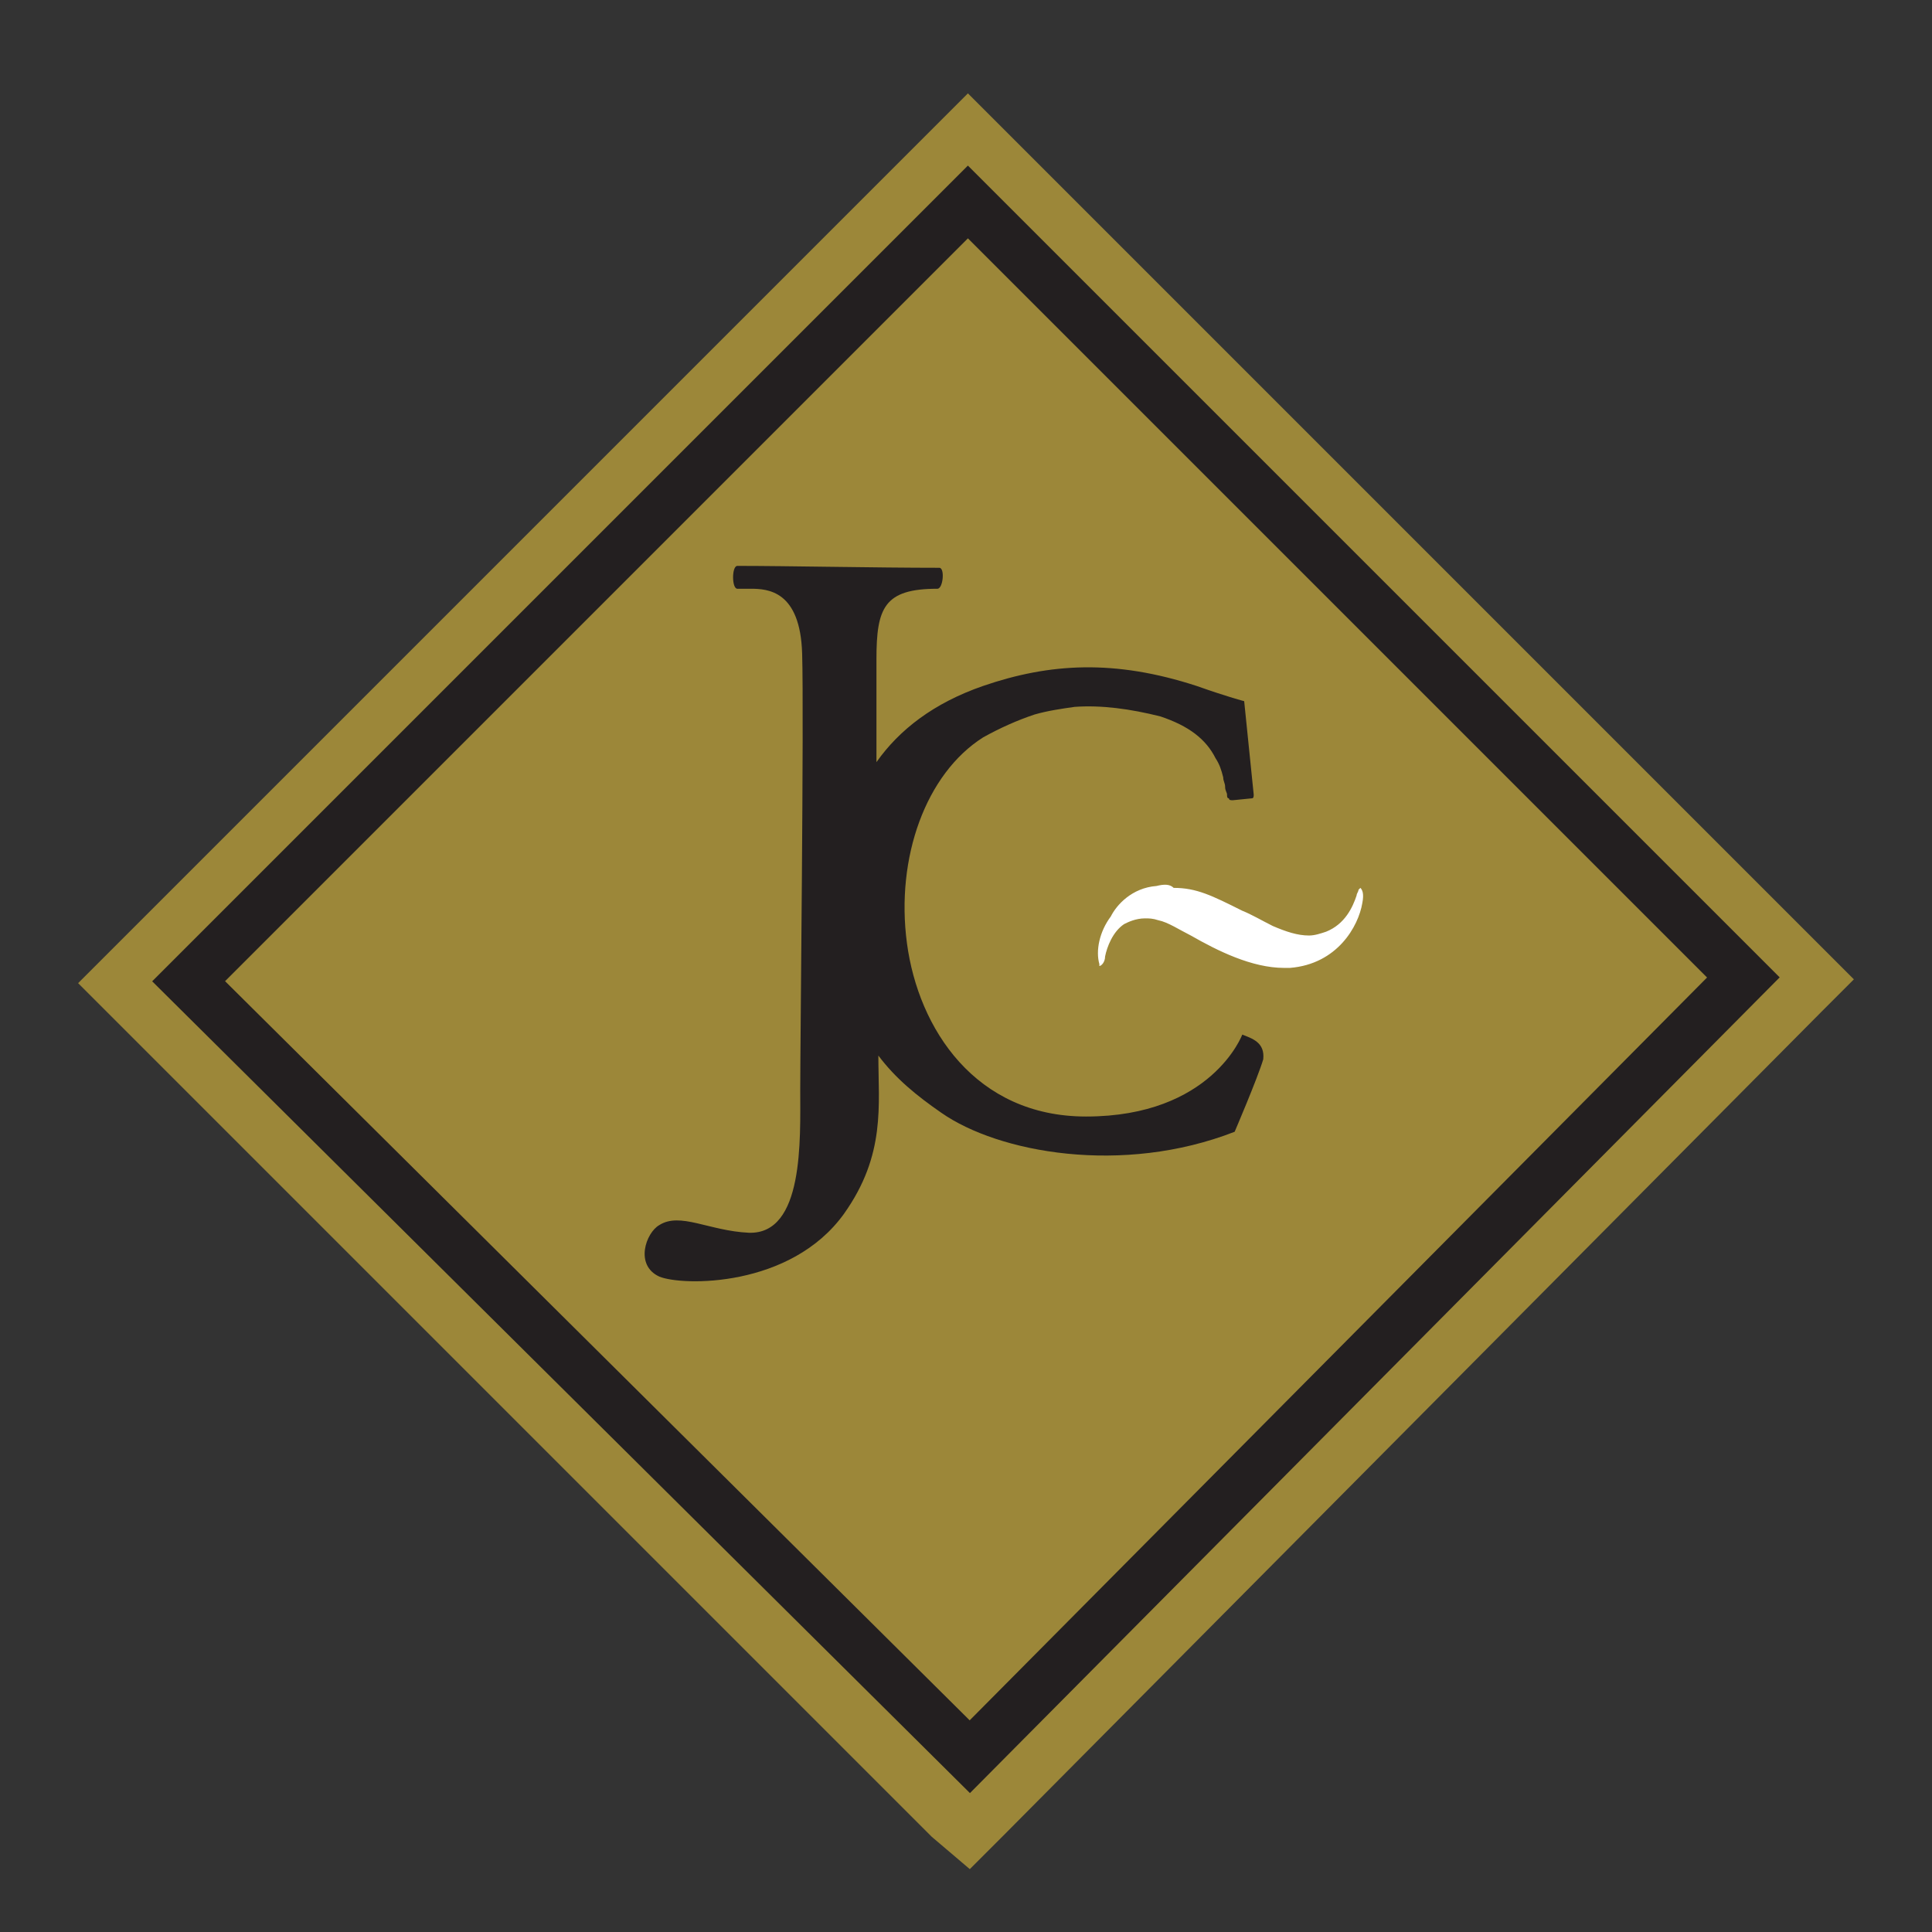
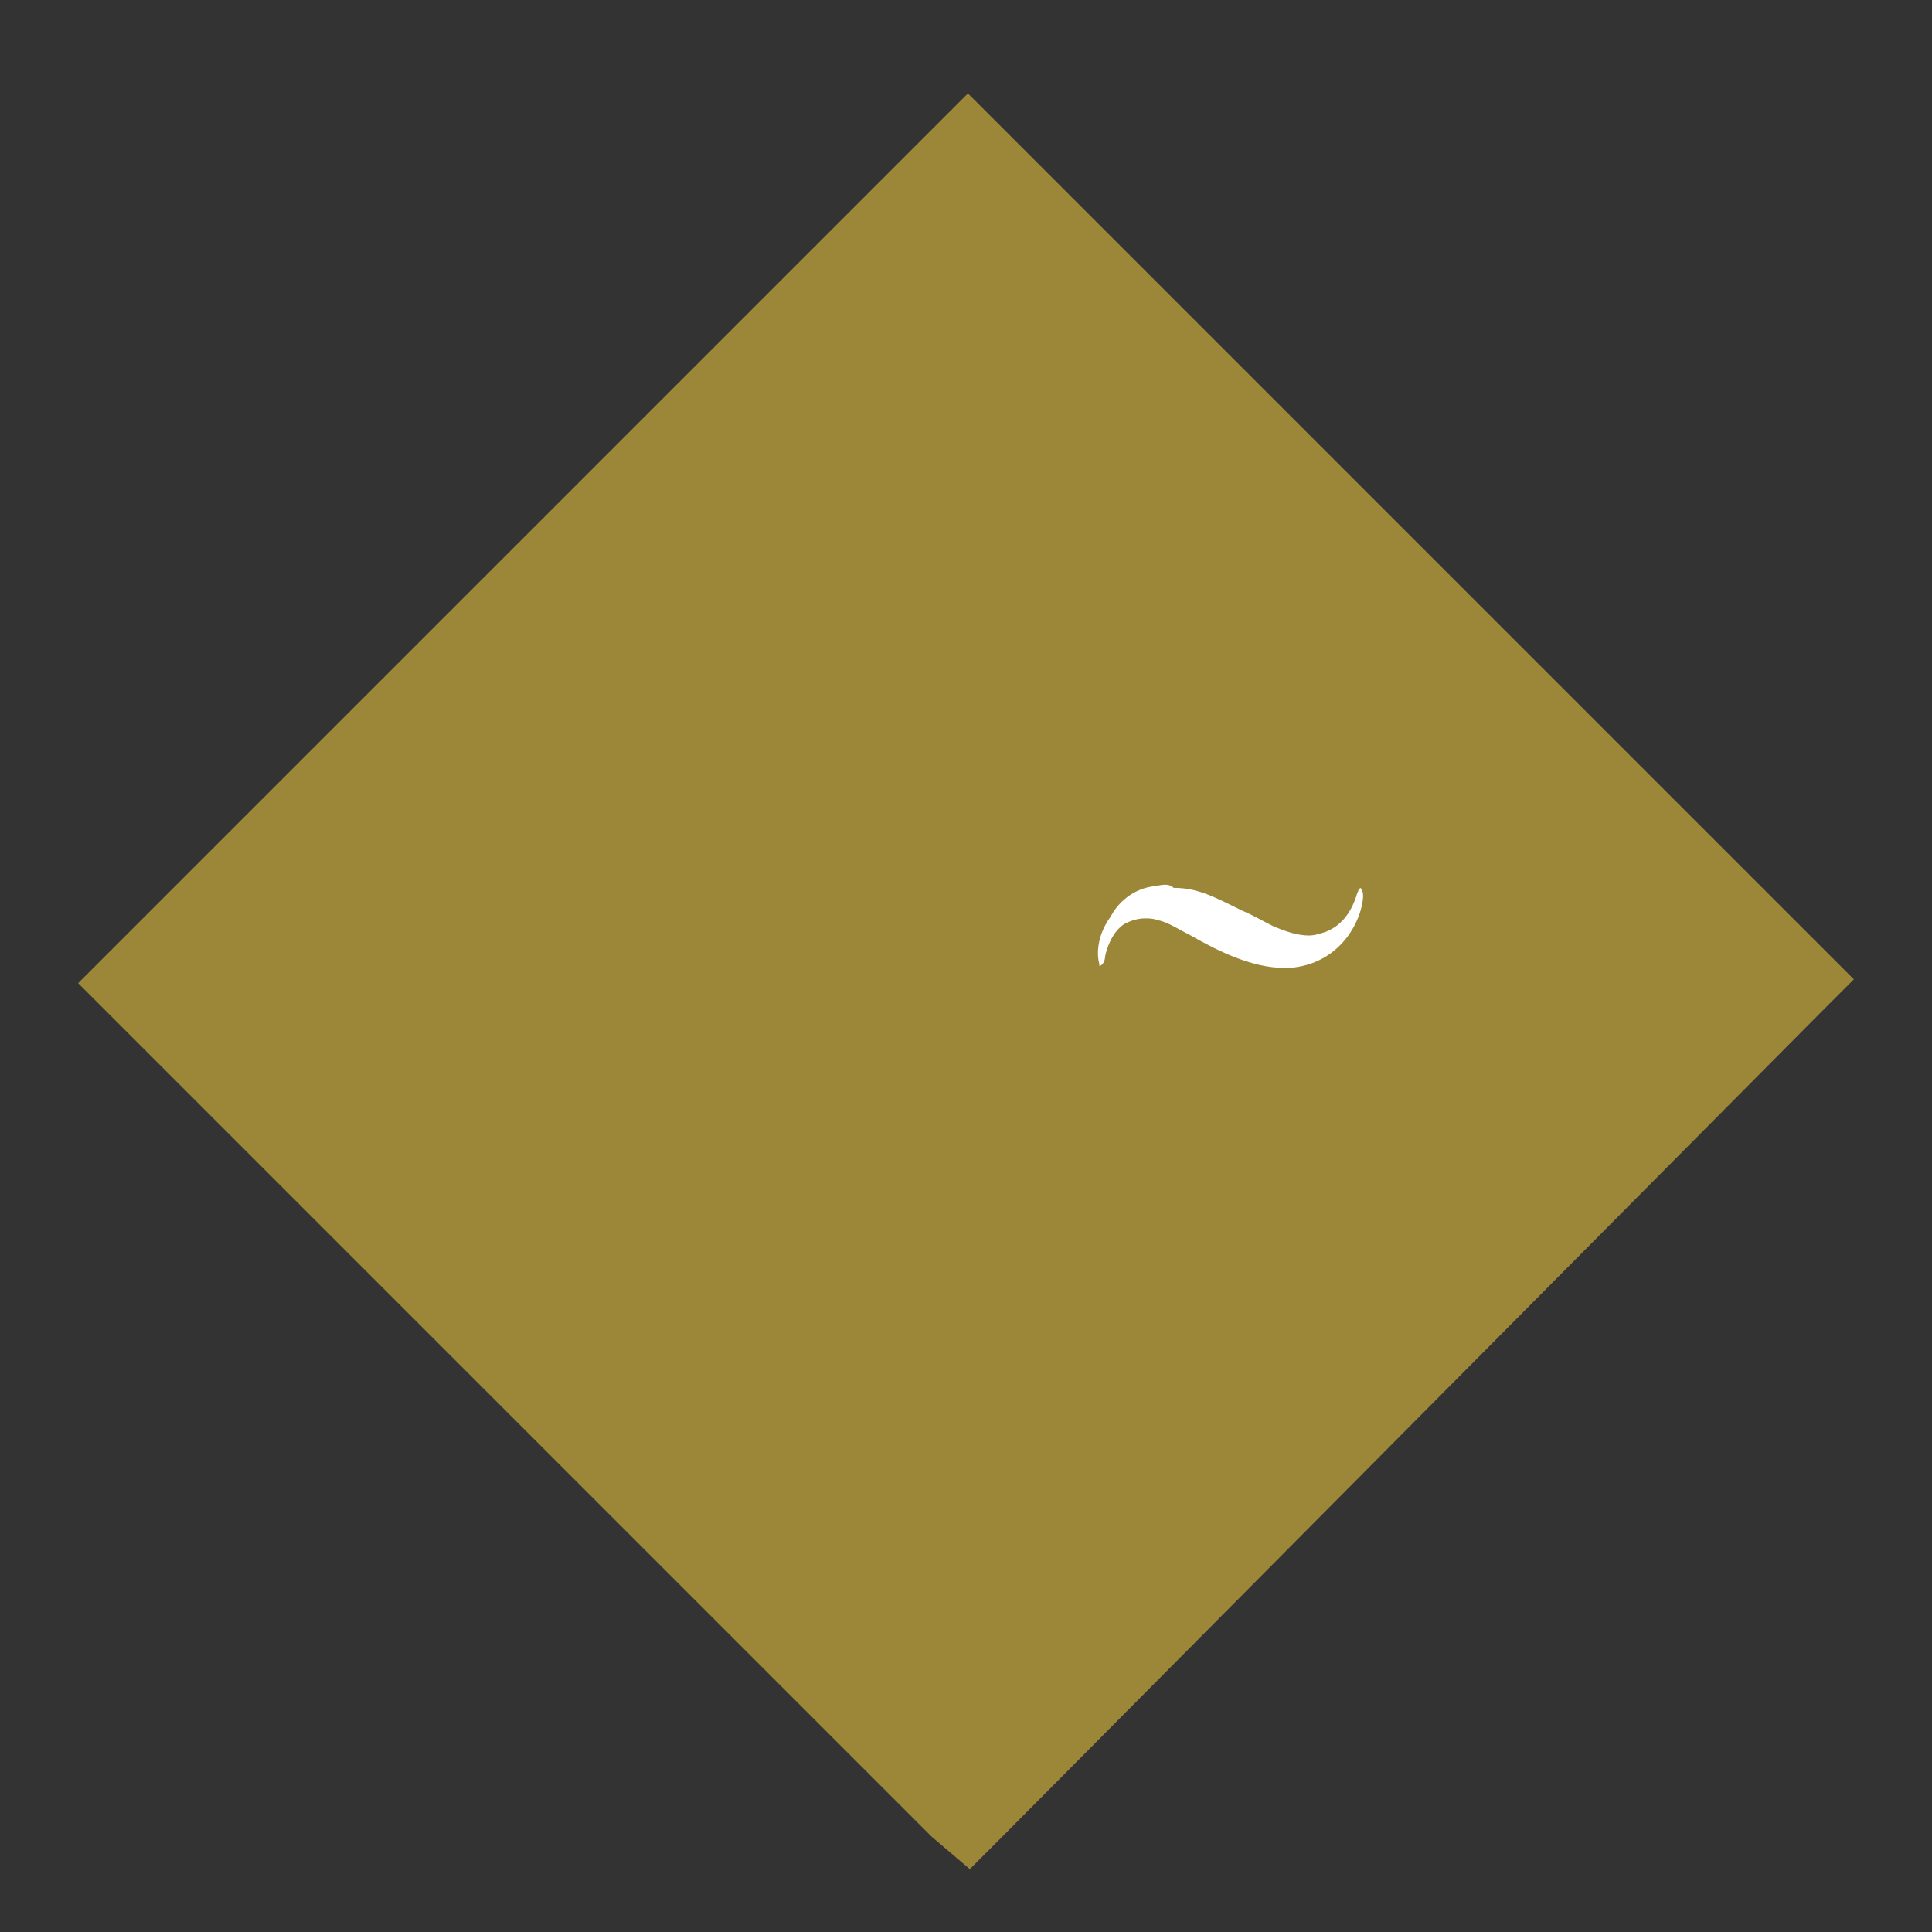
<svg xmlns="http://www.w3.org/2000/svg" xmlns:xlink="http://www.w3.org/1999/xlink" version="1.1" id="Capa_1" x="0px" y="0px" viewBox="0 0 101.4 101.4" style="enable-background:new 0 0 101.4 101.4;" xml:space="preserve">
  <rect x="0" y="0" width="101.4" height="101.4" fill="#333333" stroke="none" />
  <style type="text/css"> .st0{fill:#9C8739;} .st1{fill:none;stroke:#231F20;stroke-width:2.7;stroke-miterlimit:10;} .st2{clip-path:url(#SVGID_2_);} .st3{fill:#FFFFFF;} .st4{fill-rule:evenodd;clip-rule:evenodd;fill:#9C8739;} .st5{fill:#231F20;} </style>
  <g id="g10">
    <g id="g12">
      <path id="path14" class="st0" d="M5.8,49.9l-1.7,1.7l1.7,1.7l43.1,43.1l2,1.7l1.7-1.7l43-43.3l1.7-1.7l-1.7-1.7L50.8,4.9L5.8,49.9 z" />
    </g>
    <g id="g16">
-       <path id="path18" class="st1" d="M50.8,10.6L9.9,51.5l41,40.7l40.6-40.9L50.8,10.6z" />
-     </g>
+       </g>
    <g id="g20">
      <g>
        <g>
          <g>
            <defs>
              <rect id="SVGID_1_" x="-66.2" y="-44.2" width="233.7" height="233.7" />
            </defs>
            <clipPath id="SVGID_2_">
              <use xlink:href="#SVGID_1_" style="overflow:visible;" />
            </clipPath>
            <g id="Clip-Path:_g22" class="st2">
              <g id="g22">
                <g id="g28">
                  <path id="path30" class="st3" d="M67.4,51.3c-1.8,0-3.7-1-5.1-1.7c-0.7-0.4-1.2-0.6-1.7-0.8c-0.2-0.1-0.4-0.1-0.5-0.1 c-0.3,0-0.5,0.1-0.8,0.2c-0.5,0.3-0.7,0.9-0.8,1.3c-0.1,0.5-0.4,0.9-0.7,1c-0.1,0-0.1,0-0.1,0c-0.2,0-0.4-0.1-0.5-0.3 c0-0.1,0-0.1-0.1-0.2c-0.2-0.9,0.1-2,0.7-3c0.4-0.6,1.3-1.6,2.8-1.8c0.4-0.1,0.7-0.1,1-0.1c1.3,0,2.1,0.4,3.8,1.3 c0.5,0.2,1,0.5,1.6,0.8s1.2,0.4,1.7,0.4c0.2,0,0.5,0,0.7-0.1c0.7-0.3,1.1-1.1,1.3-1.6c0.1-0.1,0.1-0.2,0.1-0.3 s0-0.1,0.1-0.1c0.1-0.2,0.3-0.3,0.5-0.3c0.1,0,0.1,0,0.2,0c0.4,0.1,0.6,0.6,0.5,1.4c-0.3,1.4-1.4,3.7-4.3,3.9 C67.7,51.3,67.5,51.3,67.4,51.3L67.4,51.3z" />
                </g>
                <g id="g32">
                  <path id="path34" class="st4" d="M65.8,46.6c0.4,0.2,1,0.5,1.6,0.8s1.1,0.4,1.5,0.4c0.2,0,0.3,0,0.5-0.1 c0.5-0.2,0.8-0.9,0.9-1.3l0,0c0-0.1,0.1-0.2,0.1-0.3s0-0.1,0.1-0.2c0.2-0.4,0.6-0.5,1-0.5c0.1,0,0.2,0,0.4,0.1 c0.6,0.2,1.1,0.9,0.9,2.1c-0.3,1.5-1.6,4.1-4.8,4.4c-0.1,0-0.3,0-0.4,0c-2,0-3.9-1-5.4-1.8c-0.6-0.3-1.2-0.6-1.6-0.7 c-0.1,0-0.3-0.1-0.4-0.1c-0.2,0-0.3,0-0.4,0.1c-0.4,0.2-0.5,0.7-0.5,0.9c-0.1,0.8-0.6,1.3-1.1,1.4c-0.1,0-0.2,0.1-0.3,0.1 c-0.4,0-0.8-0.3-1-0.6c0-0.1-0.1-0.2-0.1-0.3c-0.3-1,0-2.4,0.8-3.5c0.5-0.7,1.5-1.8,3.2-2c0.4-0.1,0.7-0.1,1-0.1 C63.1,45.3,64,45.8,65.8,46.6L65.8,46.6z M60.7,46.5c-1.3,0.1-2.1,1-2.4,1.6c-0.6,0.8-0.8,1.8-0.6,2.5v0.1 c0.1,0,0.3-0.2,0.3-0.5c0.1-0.5,0.4-1.3,1-1.7c0.2-0.1,0.6-0.3,1.1-0.3c0.2,0,0.4,0,0.7,0.1c0.5,0.1,1.1,0.5,1.7,0.8 c1.4,0.8,3.2,1.7,4.9,1.7c0.1,0,0.2,0,0.3,0c2.5-0.2,3.6-2.2,3.8-3.4c0.1-0.5,0-0.7-0.1-0.8c0,0,0,0-0.1,0.1 c0,0.1-0.1,0.2-0.1,0.3c-0.2,0.6-0.6,1.5-1.6,1.9c-0.3,0.1-0.6,0.2-0.9,0.2c-0.6,0-1.2-0.2-1.9-0.5 c-0.6-0.3-1.1-0.6-1.6-0.8c-1.6-0.8-2.4-1.2-3.6-1.2C61.4,46.4,61.1,46.4,60.7,46.5z" />
                </g>
                <g id="g36">
-                   <path id="path38" class="st5" d="M65.2,54.3c0,0-1.6,4.3-8.2,4.3c-5.8,0-8.8-4.6-9.4-9.1s1-8.9,4-10.8 c0.9-0.5,1.8-0.9,2.7-1.2c0.7-0.2,1.4-0.3,2.1-0.4c1.4-0.1,2.9,0.1,4.5,0.5c1.5,0.5,2.4,1.2,2.9,2.2c0.2,0.3,0.3,0.6,0.4,1 c0,0.2,0.1,0.3,0.1,0.5s0.1,0.3,0.1,0.4c0,0.1,0,0.2,0.1,0.2c0,0.1,0.1,0.1,0.2,0.1l1-0.1c0.1,0,0.1-0.1,0.1-0.2l-0.5-4.9 c0,0-0.8-0.2-2.5-0.8c-4.3-1.4-7.7-1.2-11.2,0c-2.6,0.9-4.4,2.3-5.6,4c0-2.5,0-4.5,0-5.4c0-2.7,0.4-3.7,3.2-3.7 c0.3,0,0.4-1.1,0.1-1.1c-3.3,0-8-0.1-10.6-0.1c-0.3,0-0.3,1.2,0,1.2c0.4,0,0.4,0,0.7,0c0.9,0,2.6,0.1,2.7,3.4 c0.1,3.3-0.1,20.3-0.1,22.9s0.2,7.6-2.7,7.5c-2.1-0.1-3.6-1.1-4.7-0.4c-0.7,0.4-1.3,2.1,0,2.7c1.2,0.5,6.9,0.6,9.7-3.3 c2.2-3.1,1.8-5.7,1.8-8.3c0.9,1.2,2,2.1,3.3,3c3,2.1,9.5,3.3,15.4,1c0,0,1.2-2.8,1.5-3.8C66.4,54.7,65.7,54.5,65.2,54.3 L65.2,54.3z" />
-                 </g>
+                   </g>
              </g>
            </g>
          </g>
        </g>
      </g>
    </g>
  </g>
</svg>